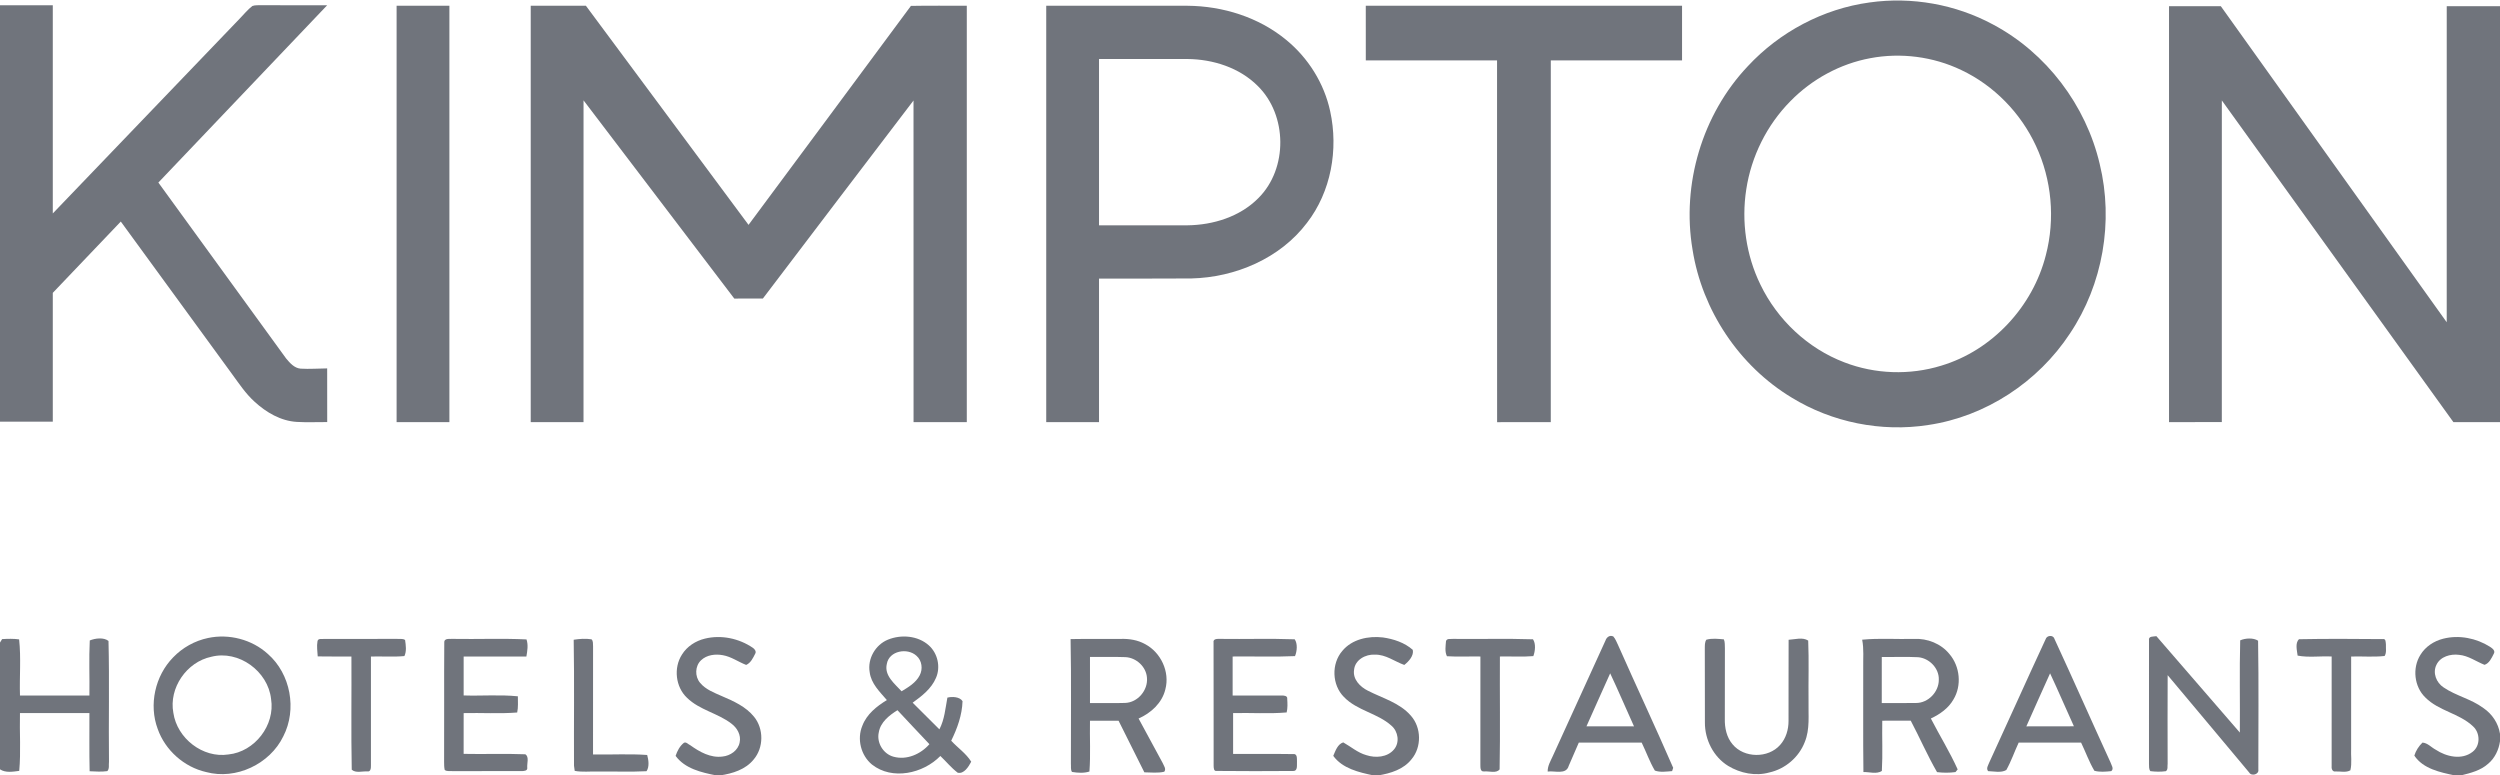
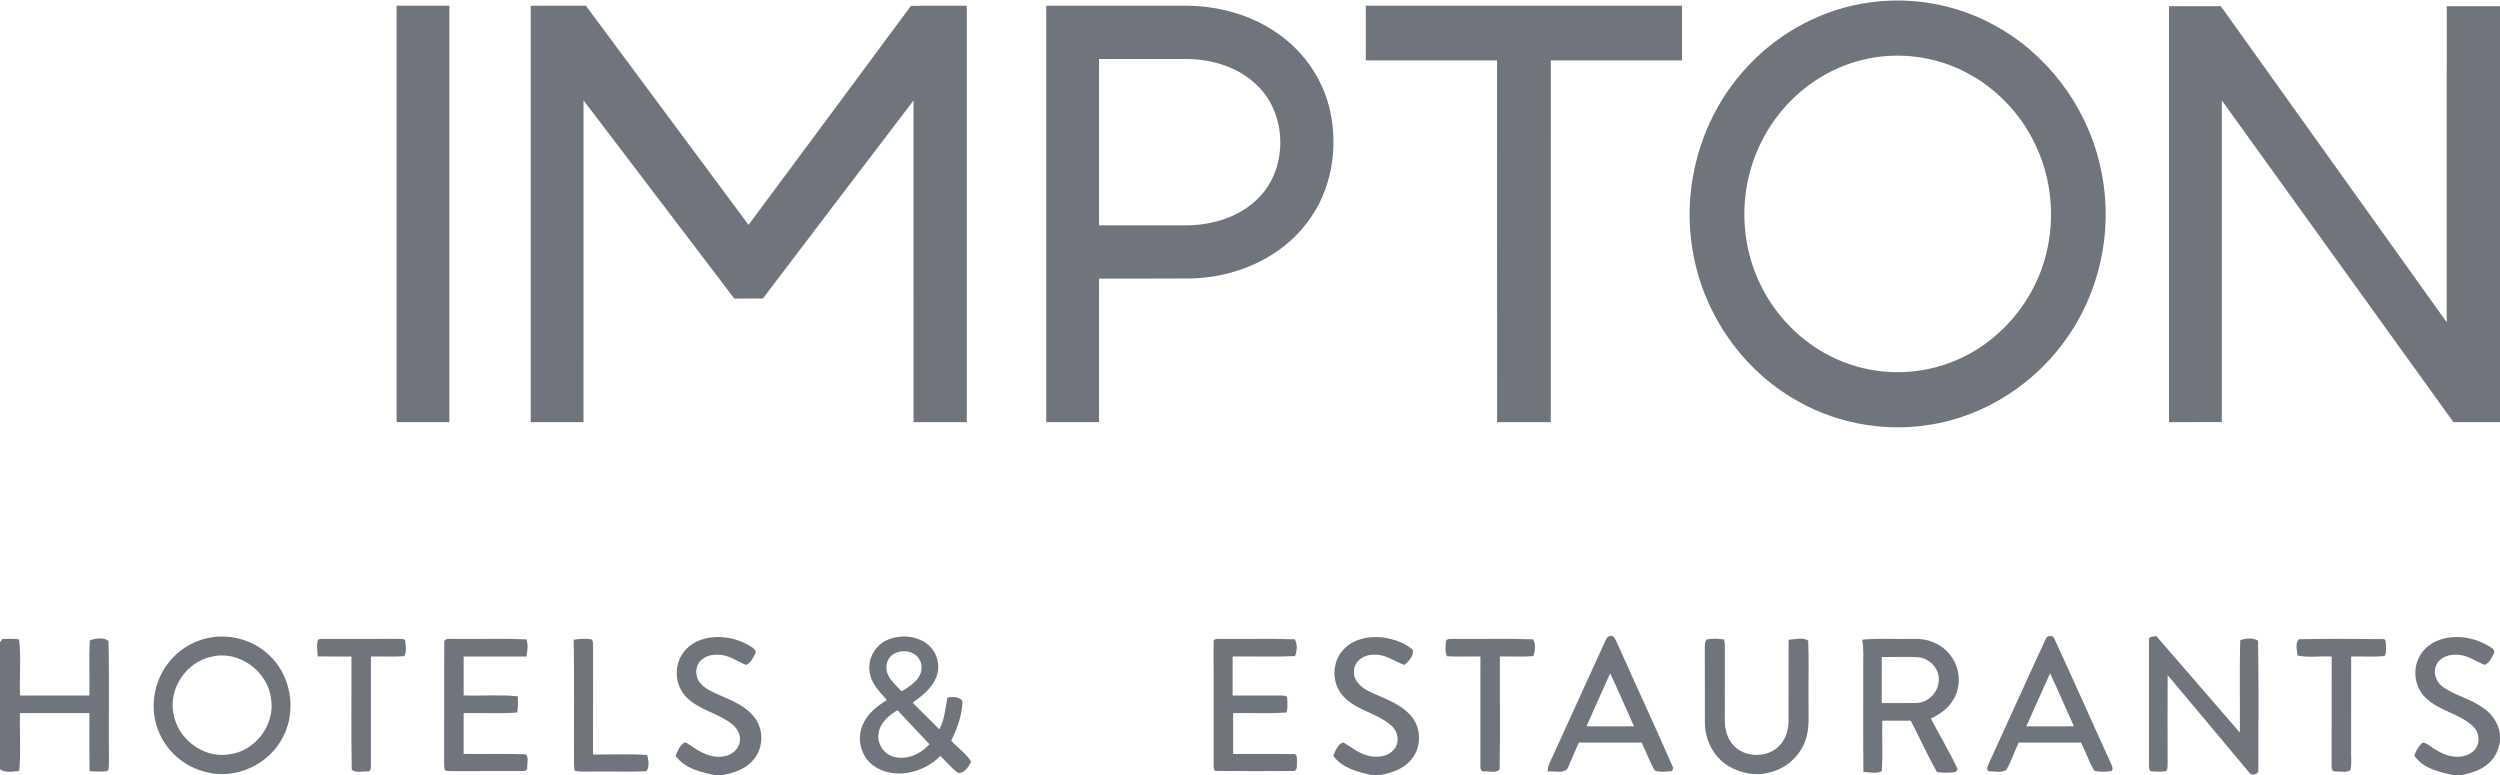
<svg xmlns="http://www.w3.org/2000/svg" width="1280pt" height="397pt" viewBox="0 0 1280 397" version="1.1">
  <g id="#70747cff">
    <path fill="#70747c" opacity="1.00" d=" M 957.21 1.26 C 978.77 -1.79 1001.25 2.20 1020.42 12.54 C 1047.77 27.06 1068.02 53.90 1075.06 84.00 C 1082.24 113.39 1076.66 145.63 1059.80 170.77 C 1043.51 195.56 1016.63 213.30 987.20 217.61 C 963.22 221.33 938.03 216.27 917.36 203.58 C 890.45 187.36 871.50 158.86 866.59 127.87 C 860.91 94.41 871.51 58.59 894.87 33.91 C 911.15 16.38 933.47 4.49 957.21 1.26 M 957.59 29.79 C 942.11 32.66 927.69 40.56 916.70 51.79 C 904.66 63.96 896.67 80.02 894.09 96.94 C 891.53 113.43 894.00 130.70 901.33 145.71 C 910.01 163.73 925.59 178.41 944.33 185.53 C 960.05 191.60 977.80 192.19 993.90 187.23 C 1020.04 179.42 1040.82 156.96 1047.48 130.61 C 1052.31 112.13 1050.51 91.98 1042.40 74.67 C 1034.61 57.84 1020.92 43.75 1004.12 35.83 C 989.76 28.97 973.22 26.84 957.59 29.79 Z" />
-     <path fill="#70747c" opacity="1.00" d=" M 0.00 2.70 C 9.01 2.70 18.02 2.70 27.03 2.70 C 27.03 38.23 27.02 73.76 27.03 109.28 C 58.91 76.07 90.77 42.84 122.64 9.63 C 124.82 7.43 126.74 4.95 129.21 3.07 C 130.72 2.51 132.40 2.75 133.99 2.65 C 145.15 2.75 156.32 2.67 167.49 2.71 C 138.70 32.97 109.89 63.22 81.08 93.47 C 102.87 123.49 124.72 153.48 146.48 183.52 C 148.42 185.84 150.70 188.49 153.92 188.75 C 158.45 189.03 162.98 188.65 167.51 188.62 C 167.52 197.78 167.51 206.94 167.53 216.10 C 162.36 216.06 157.18 216.33 152.02 216.02 C 143.77 215.55 136.29 211.15 130.33 205.67 C 125.74 201.53 122.33 196.32 118.70 191.37 C 99.75 165.39 80.80 139.41 61.85 113.43 C 50.24 125.60 38.64 137.78 27.03 149.94 C 27.03 171.93 27.03 193.91 27.03 215.90 C 18.02 215.90 9.01 215.90 0.00 215.90 L 0.00 2.70 Z" />
    <path fill="#70747c" opacity="1.00" d=" M 203.06 2.93 C 212.07 2.93 221.08 2.93 230.09 2.93 C 230.09 74.00 230.09 145.07 230.09 216.14 C 221.08 216.14 212.07 216.14 203.06 216.14 C 203.06 145.07 203.06 74.00 203.06 2.93 Z" />
    <path fill="#70747c" opacity="1.00" d=" M 271.73 2.93 C 281.14 2.93 290.55 2.94 299.97 2.93 C 327.74 40.32 355.48 77.74 383.25 115.13 C 410.95 77.75 438.76 40.45 466.39 3.02 C 475.92 2.82 485.46 2.98 495.00 2.93 C 495.01 74.00 495.01 145.07 495.00 216.13 C 485.91 216.13 476.82 216.13 467.74 216.13 C 467.72 161.24 467.75 106.34 467.72 51.45 C 441.96 85.20 416.28 119.02 390.60 152.84 C 385.72 152.88 380.84 152.86 375.96 152.87 C 350.22 119.05 324.51 85.20 298.77 51.38 C 298.75 106.30 298.76 161.21 298.76 216.13 C 289.75 216.14 280.74 216.13 271.73 216.13 C 271.73 145.07 271.73 74.00 271.73 2.93 Z" />
    <path fill="#70747c" opacity="1.00" d=" M 535.67 2.93 C 559.78 2.94 583.90 2.91 608.01 2.95 C 626.10 3.09 644.42 8.80 658.48 20.38 C 669.81 29.62 677.99 42.69 681.06 57.00 C 685.33 76.55 681.52 98.17 669.14 114.14 C 655.35 132.35 632.46 142.04 609.96 142.57 C 594.21 142.71 578.45 142.59 562.70 142.63 C 562.70 167.13 562.69 191.63 562.70 216.13 C 553.69 216.14 544.68 216.13 535.67 216.13 C 535.66 145.07 535.66 74.00 535.67 2.93 M 562.70 30.20 C 562.69 58.59 562.69 86.98 562.70 115.37 C 577.79 115.36 592.89 115.39 607.98 115.36 C 621.19 115.21 634.91 110.95 644.35 101.37 C 659.45 86.28 659.16 58.92 643.96 44.00 C 634.57 34.61 621.06 30.34 608.00 30.21 C 592.90 30.18 577.80 30.22 562.70 30.20 Z" />
    <path fill="#70747c" opacity="1.00" d=" M 699.28 2.94 C 753.26 2.92 807.23 2.94 861.21 2.93 C 861.21 12.26 861.21 21.59 861.21 30.92 C 838.81 30.92 816.41 30.92 794.01 30.92 C 794.00 92.66 794.01 154.40 794.00 216.14 C 784.84 216.15 775.68 216.12 766.52 216.15 C 766.45 154.41 766.51 92.67 766.49 30.92 C 744.09 30.92 721.69 30.93 699.29 30.92 C 699.29 21.59 699.29 12.27 699.28 2.94 Z" />
    <path fill="#70747c" opacity="1.00" d=" M 1110.54 3.16 C 1119.37 3.16 1128.21 3.17 1137.05 3.16 C 1175.63 57.09 1214.15 111.06 1252.72 165.00 C 1252.74 111.06 1252.72 57.11 1252.73 3.16 C 1261.82 3.16 1270.91 3.16 1280.00 3.16 L 1280.00 216.13 C 1272.04 216.13 1264.09 216.13 1256.14 216.13 C 1216.61 161.23 1177.13 106.30 1137.58 51.42 C 1137.54 106.31 1137.55 161.21 1137.57 216.10 C 1128.56 216.16 1119.55 216.12 1110.54 216.13 C 1110.53 145.14 1110.53 74.15 1110.54 3.16 Z" />
    <path fill="#70747c" opacity="1.00" d=" M 106.52 326.65 C 117.26 324.36 129.02 327.41 137.15 334.83 C 148.82 345.04 152.14 363.25 145.05 377.00 C 138.19 391.20 120.81 399.43 105.53 395.29 C 94.25 392.73 84.59 384.14 80.74 373.22 C 76.12 360.82 79.40 346.03 88.63 336.60 C 93.42 331.59 99.74 328.07 106.52 326.65 M 108.18 336.27 C 95.56 338.92 86.36 352.25 88.76 364.99 C 90.67 378.01 103.81 388.32 116.98 386.28 C 130.44 384.90 140.95 371.26 138.79 357.88 C 137.24 343.66 122.20 332.67 108.18 336.27 Z" />
    <path fill="#70747c" opacity="1.00" d=" M 360.93 326.97 C 369.27 324.93 378.38 326.85 385.44 331.67 C 386.40 332.27 387.40 333.63 386.62 334.78 C 385.54 336.92 384.36 339.43 382.04 340.44 C 378.01 338.89 374.41 336.21 370.10 335.46 C 366.27 334.75 361.88 335.26 358.96 338.04 C 355.81 340.98 355.68 346.33 358.43 349.59 C 361.28 353.04 365.62 354.65 369.60 356.41 C 375.60 358.98 381.88 361.78 386.08 366.99 C 391.09 373.13 391.05 382.79 385.89 388.84 C 381.74 394.01 375.04 396.07 368.73 397.00 L 366.70 397.00 C 359.18 395.52 350.67 393.56 345.91 387.01 C 346.75 384.50 348.04 381.98 350.16 380.32 C 351.35 379.69 352.37 381.13 353.41 381.55 C 358.19 384.97 363.82 388.17 369.93 387.35 C 373.91 386.96 377.94 384.22 378.70 380.11 C 379.53 376.36 377.43 372.69 374.49 370.50 C 367.50 365.11 358.17 363.55 351.77 357.29 C 345.86 351.74 344.78 341.93 349.16 335.15 C 351.75 330.95 356.18 328.12 360.93 326.97 Z" />
    <path fill="#70747c" opacity="1.00" d=" M 454.63 327.50 C 461.40 324.75 469.96 325.42 475.54 330.41 C 480.12 334.48 481.69 341.50 479.21 347.11 C 476.88 352.62 471.99 356.38 467.28 359.78 C 471.86 364.31 476.38 368.91 480.97 373.42 C 483.61 368.36 484.04 362.68 485.06 357.18 C 487.44 356.58 491.35 356.69 492.82 358.99 C 492.60 366.10 490.13 372.94 487.02 379.25 C 490.34 382.90 494.66 385.75 497.26 389.99 C 495.97 392.50 493.53 396.44 490.33 395.62 C 487.05 393.13 484.44 389.89 481.46 387.06 C 472.68 396.06 456.84 399.65 446.44 391.44 C 440.76 386.77 438.67 378.34 441.53 371.56 C 443.75 365.68 448.86 361.61 454.08 358.44 C 450.43 354.19 445.97 349.97 445.27 344.11 C 444.09 337.26 448.23 330.10 454.63 327.50 M 454.05 339.93 C 452.64 345.92 458.06 350.05 461.62 353.94 C 465.13 351.81 468.92 349.58 470.87 345.80 C 472.59 342.59 472.07 338.23 469.27 335.79 C 464.65 331.49 455.21 333.16 454.05 339.93 M 449.94 374.95 C 448.74 380.25 452.21 386.00 457.45 387.43 C 464.22 389.32 471.39 386.14 475.86 381.02 C 470.42 375.21 464.90 369.47 459.50 363.62 C 455.28 366.26 450.82 369.72 449.94 374.95 Z" />
    <path fill="#70747c" opacity="1.00" d=" M 687.26 333.27 C 692.21 327.26 700.62 325.49 708.04 326.37 C 713.52 327.16 719.15 329.00 723.34 332.72 C 723.99 335.74 721.23 338.72 718.99 340.45 C 713.99 338.66 709.50 335.05 703.96 335.18 C 699.19 334.88 693.72 337.84 693.28 343.00 C 692.55 347.80 696.37 351.66 700.34 353.63 C 707.87 357.50 716.67 359.81 722.40 366.47 C 727.78 372.54 727.95 382.50 722.71 388.72 C 718.64 393.93 711.97 395.97 705.71 397.00 L 703.17 397.00 C 695.75 395.43 687.34 393.50 682.63 387.00 C 683.75 384.45 684.82 381.04 687.73 380.10 C 691.65 382.28 695.12 385.39 699.54 386.63 C 704.27 388.19 710.31 387.78 713.71 383.74 C 716.76 380.20 715.89 374.53 712.45 371.58 C 705.32 365.12 694.85 363.88 688.11 356.87 C 681.95 350.71 681.57 339.86 687.26 333.27 Z" />
    <path fill="#70747c" opacity="1.00" d=" M 822.01 327.95 C 822.56 326.27 824.22 324.96 826.03 325.88 C 827.17 327.18 827.76 328.86 828.51 330.41 C 837.79 351.36 847.54 372.11 856.67 393.12 C 856.53 393.54 856.26 394.39 856.12 394.81 C 853.21 395.02 850.06 395.54 847.29 394.54 C 844.60 389.99 842.85 384.96 840.54 380.22 C 829.81 380.19 819.08 380.20 808.35 380.21 C 806.60 384.16 804.93 388.15 803.19 392.10 C 801.86 396.86 795.97 394.49 792.41 395.04 C 792.33 392.11 793.94 389.58 795.08 387.00 C 804.08 367.33 813.01 347.62 822.01 327.95 M 824.41 344.75 C 820.30 353.76 816.34 362.85 812.27 371.88 C 820.38 371.92 828.49 371.89 836.61 371.90 C 832.52 362.86 828.64 353.72 824.41 344.75 Z" />
    <path fill="#70747c" opacity="1.00" d=" M 1047.35 327.30 C 1047.91 325.27 1051.20 324.92 1051.85 327.05 C 1061.58 348.08 1070.93 369.30 1080.59 390.37 C 1081.02 391.78 1082.49 393.57 1080.97 394.82 C 1078.11 395.10 1075.10 395.41 1072.32 394.63 C 1069.61 390.05 1067.83 384.99 1065.52 380.22 C 1054.87 380.19 1044.21 380.19 1033.56 380.22 C 1031.39 384.87 1029.74 389.78 1027.23 394.25 C 1024.54 395.81 1020.93 394.91 1017.92 394.82 C 1016.74 393.40 1018.03 391.74 1018.52 390.35 C 1028.20 369.37 1037.61 348.25 1047.35 327.30 M 1049.64 344.75 C 1045.51 353.77 1041.55 362.85 1037.49 371.90 C 1045.61 371.88 1053.72 371.93 1061.84 371.86 C 1057.72 362.85 1053.86 353.71 1049.64 344.75 Z" />
    <path fill="#70747c" opacity="1.00" d=" M 1100.29 327.87 C 1099.87 325.55 1102.65 325.99 1104.08 325.72 C 1118.28 342.20 1132.54 358.63 1146.80 375.07 C 1146.94 359.33 1146.57 343.59 1146.98 327.86 C 1149.62 326.69 1153.75 326.47 1156.14 328.04 C 1156.51 350.01 1156.25 372.02 1156.27 394.00 C 1156.72 396.57 1152.70 397.56 1151.58 395.52 C 1137.63 378.94 1123.82 362.23 1109.84 345.68 C 1109.76 360.81 1109.80 375.93 1109.83 391.06 C 1109.62 392.29 1110.14 394.02 1108.92 394.85 C 1106.29 395.22 1103.61 395.15 1101.00 394.83 C 1100.14 393.78 1100.36 392.34 1100.28 391.10 C 1100.33 370.02 1100.31 348.94 1100.29 327.87 Z" />
    <path fill="#70747c" opacity="1.00" d=" M 1250.91 327.02 C 1259.02 324.95 1267.86 326.71 1274.89 331.16 C 1276.08 331.97 1277.84 333.17 1276.76 334.84 C 1275.68 336.94 1274.48 339.64 1272.08 340.39 C 1267.75 338.68 1263.82 335.72 1259.06 335.28 C 1254.71 334.71 1249.46 336.13 1247.46 340.38 C 1245.40 344.50 1247.40 349.54 1251.11 351.95 C 1257.45 356.28 1265.27 357.87 1271.46 362.50 C 1275.97 365.52 1279.17 370.32 1280.00 375.72 L 1280.00 379.52 C 1279.37 383.89 1277.40 388.11 1273.99 390.99 C 1270.14 394.50 1264.94 395.79 1260.03 397.00 L 1256.80 397.00 C 1249.37 395.44 1240.61 393.62 1236.14 386.87 C 1236.91 384.34 1238.40 382.05 1240.30 380.21 C 1242.91 380.36 1244.81 382.65 1247.06 383.83 C 1252.48 387.43 1260.40 389.29 1265.95 384.95 C 1270.05 381.81 1269.91 375.21 1266.16 371.86 C 1259.16 365.22 1248.65 364.03 1241.81 357.14 C 1236.05 351.62 1235.01 342.00 1239.25 335.29 C 1241.80 331.08 1246.18 328.21 1250.91 327.02 Z" />
    <path fill="#70747c" opacity="1.00" d=" M 1.08 327.22 C 3.98 327.05 6.91 326.97 9.79 327.36 C 10.83 336.87 9.93 346.53 10.23 356.10 C 22.08 356.10 33.93 356.10 45.78 356.10 C 45.92 346.70 45.48 337.29 45.96 327.92 C 48.72 326.76 53.18 326.23 55.55 328.17 C 56.07 348.76 55.56 369.41 55.80 390.02 C 55.57 391.56 56.15 393.61 54.93 394.82 C 51.94 395.25 48.90 395.00 45.89 394.88 C 45.65 384.96 45.82 375.03 45.78 365.10 C 33.93 365.10 22.07 365.10 10.22 365.10 C 9.97 374.96 10.74 384.87 9.85 394.69 C 6.62 395.10 2.90 395.81 0.00 393.90 L 0.00 328.99 C 0.27 328.54 0.81 327.66 1.08 327.22 Z" />
    <path fill="#70747c" opacity="1.00" d=" M 162.55 328.36 C 162.81 326.64 164.82 327.35 166.01 327.13 C 178.34 327.11 190.67 327.17 203.00 327.10 C 204.44 327.27 206.14 326.80 207.40 327.67 C 207.79 330.34 208.24 333.38 207.06 335.91 C 201.37 336.43 195.63 335.99 189.92 336.14 C 189.91 354.76 189.92 373.38 189.92 392.00 C 189.95 393.13 189.83 395.25 188.13 394.97 C 185.54 394.78 182.17 395.97 180.09 394.08 C 179.72 374.77 180.04 355.44 179.93 336.13 C 174.18 336.13 168.42 336.17 162.67 336.08 C 162.53 333.51 162.10 330.91 162.55 328.36 Z" />
    <path fill="#70747c" opacity="1.00" d=" M 227.47 329.05 C 227.33 326.49 230.41 327.27 232.02 327.11 C 244.53 327.33 257.07 326.78 269.57 327.38 C 270.53 330.21 270.01 333.28 269.51 336.15 C 258.80 336.11 248.10 336.14 237.39 336.14 C 237.40 342.78 237.40 349.42 237.39 356.07 C 246.64 356.37 255.93 355.57 265.15 356.51 C 265.14 359.27 265.39 362.08 264.80 364.80 C 255.70 365.52 246.52 364.89 237.39 365.11 C 237.40 372.06 237.41 379.02 237.38 385.98 C 247.90 386.21 258.44 385.77 268.95 386.19 C 271.08 387.49 269.72 390.92 269.96 393.07 C 270.20 394.74 268.13 394.79 267.02 394.80 C 255.35 394.83 243.68 394.76 232.00 394.83 C 230.59 394.64 228.91 395.13 227.70 394.23 C 227.37 392.86 227.40 391.44 227.38 390.05 C 227.50 369.72 227.31 349.38 227.47 329.05 Z" />
    <path fill="#70747c" opacity="1.00" d=" M 293.73 327.55 C 296.74 327.09 299.82 326.84 302.85 327.33 C 303.85 328.25 303.52 329.73 303.65 330.94 C 303.60 349.38 303.63 367.82 303.63 386.27 C 312.86 386.47 322.15 385.87 331.36 386.55 C 332.06 389.08 332.57 392.57 331.03 394.86 C 322.68 395.29 314.30 394.91 305.94 395.03 C 302.05 394.90 298.10 395.42 294.25 394.69 C 294.16 394.03 293.98 392.70 293.89 392.04 C 293.78 370.55 294.10 349.04 293.73 327.55 Z" />
-     <path fill="#70747c" opacity="1.00" d=" M 548.14 327.21 C 556.73 327.05 565.32 327.18 573.92 327.12 C 578.14 327.00 582.46 327.66 586.19 329.74 C 594.36 333.97 599.05 343.97 596.66 352.94 C 595.01 359.91 589.31 365.08 582.95 367.88 C 587.08 375.47 591.14 383.10 595.30 390.68 C 595.83 392.05 597.26 393.66 596.09 395.13 C 592.75 395.91 589.29 395.46 585.91 395.43 C 581.50 386.63 577.08 377.83 572.71 369.02 C 567.83 368.99 562.94 369.00 558.07 369.00 C 557.89 377.67 558.44 386.37 557.79 395.02 C 554.94 395.94 551.77 395.72 548.85 395.23 C 548.05 394.01 548.45 392.41 548.30 391.05 C 548.24 369.77 548.56 348.48 548.14 327.21 M 558.07 336.36 C 558.06 344.23 558.07 352.10 558.07 359.97 C 564.07 359.89 570.08 360.10 576.08 359.90 C 582.51 359.69 587.80 353.42 587.25 347.07 C 586.91 341.41 581.77 336.67 576.16 336.45 C 570.14 336.21 564.10 336.45 558.07 336.36 Z" />
    <path fill="#70747c" opacity="1.00" d=" M 621.34 329.05 C 620.93 326.82 623.57 327.12 624.98 327.11 C 637.60 327.29 650.26 326.86 662.87 327.32 C 664.43 329.42 664.11 333.46 663.04 335.93 C 652.42 336.42 641.75 335.99 631.11 336.13 C 631.11 342.79 631.11 349.44 631.11 356.10 C 639.41 356.12 647.71 356.07 656.01 356.10 C 657.14 356.07 659.33 356.12 659.06 357.85 C 659.21 360.15 659.32 362.50 658.77 364.77 C 649.67 365.56 640.48 364.87 631.35 365.10 C 631.36 372.08 631.35 379.05 631.35 386.02 C 641.58 386.10 651.82 385.92 662.05 386.09 C 664.38 385.76 663.98 388.50 664.05 390.00 C 663.91 391.66 664.62 394.85 662.02 394.74 C 649.01 394.83 635.99 394.87 622.98 394.72 C 621.38 395.01 621.42 393.10 621.38 392.09 C 621.34 371.08 621.41 350.07 621.34 329.05 Z" />
    <path fill="#70747c" opacity="1.00" d=" M 740.36 328.21 C 740.88 326.71 742.73 327.30 743.92 327.11 C 757.58 327.28 771.25 326.86 784.89 327.32 C 786.42 329.53 786.03 333.39 785.07 335.93 C 779.38 336.41 773.65 336.00 767.95 336.13 C 767.84 355.39 768.17 374.67 767.80 393.92 C 766.10 396.12 762.44 394.73 759.97 394.98 C 757.60 395.28 758.03 392.51 757.95 391.01 C 757.99 372.72 757.96 354.42 757.97 336.13 C 752.25 336.03 746.53 336.35 740.83 335.99 C 739.65 333.61 740.16 330.75 740.36 328.21 Z" />
    <path fill="#70747c" opacity="1.00" d=" M 873.65 327.53 C 876.54 326.72 879.66 327.08 882.63 327.36 C 883.25 328.83 883.06 330.48 883.15 332.04 C 883.09 344.03 883.14 356.03 883.11 368.02 C 883.00 372.62 884.00 377.46 887.04 381.05 C 892.93 388.23 905.31 388.35 911.43 381.40 C 914.43 378.06 915.75 373.50 915.73 369.07 C 915.78 355.24 915.70 341.40 915.77 327.57 C 919.01 327.39 922.93 326.11 925.80 327.98 C 926.22 338.31 925.85 348.68 925.97 359.02 C 925.80 366.02 926.78 373.34 924.02 379.98 C 921.02 387.73 914.02 393.71 905.91 395.50 C 898.83 397.50 891.07 395.91 884.86 392.17 C 877.29 387.53 872.85 378.71 872.91 369.92 C 872.84 357.29 872.94 344.66 872.86 332.02 C 872.91 330.50 872.76 328.86 873.65 327.53 Z" />
    <path fill="#70747c" opacity="1.00" d=" M 953.43 327.52 C 962.24 326.66 971.13 327.36 979.98 327.12 C 986.79 326.79 993.79 329.52 998.12 334.88 C 1003.53 341.21 1004.51 350.98 1000.16 358.14 C 997.60 362.65 993.21 365.71 988.60 367.87 C 993.09 376.60 998.30 384.99 1002.33 393.94 C 1002.04 394.28 1001.47 394.97 1001.18 395.31 C 998.07 395.73 994.87 395.71 991.77 395.33 C 986.83 386.80 982.91 377.70 978.30 368.98 C 973.43 369.01 968.57 369.00 963.72 369.00 C 963.56 377.57 964.00 386.17 963.51 394.73 C 960.77 396.49 957.15 395.21 954.07 395.28 C 953.84 377.52 954.04 359.76 953.97 342.00 C 953.87 337.17 954.37 332.29 953.43 327.52 M 963.47 336.37 C 963.47 344.23 963.47 352.09 963.46 359.96 C 969.32 359.91 975.18 360.06 981.04 359.93 C 987.29 359.94 992.72 354.21 992.67 348.02 C 992.88 342.17 987.79 336.95 982.05 336.49 C 975.86 336.18 969.66 336.46 963.47 336.37 Z" />
    <path fill="#70747c" opacity="1.00" d=" M 1177.09 327.28 C 1191.39 326.99 1205.72 327.11 1220.02 327.22 C 1221.65 326.88 1221.45 329.00 1221.59 329.98 C 1221.49 331.91 1222.02 334.15 1220.92 335.87 C 1215.24 336.50 1209.49 335.96 1203.79 336.14 C 1203.78 351.77 1203.79 367.41 1203.78 383.06 C 1203.58 386.81 1204.29 390.73 1203.39 394.39 C 1201.29 395.67 1198.32 394.90 1195.91 394.99 C 1194.06 395.32 1193.62 393.41 1193.80 392.03 C 1193.80 373.40 1193.80 354.77 1193.81 336.13 C 1188.02 335.82 1182.03 336.77 1176.38 335.67 C 1176.07 333.05 1174.99 329.25 1177.09 327.28 Z" />
  </g>
</svg>